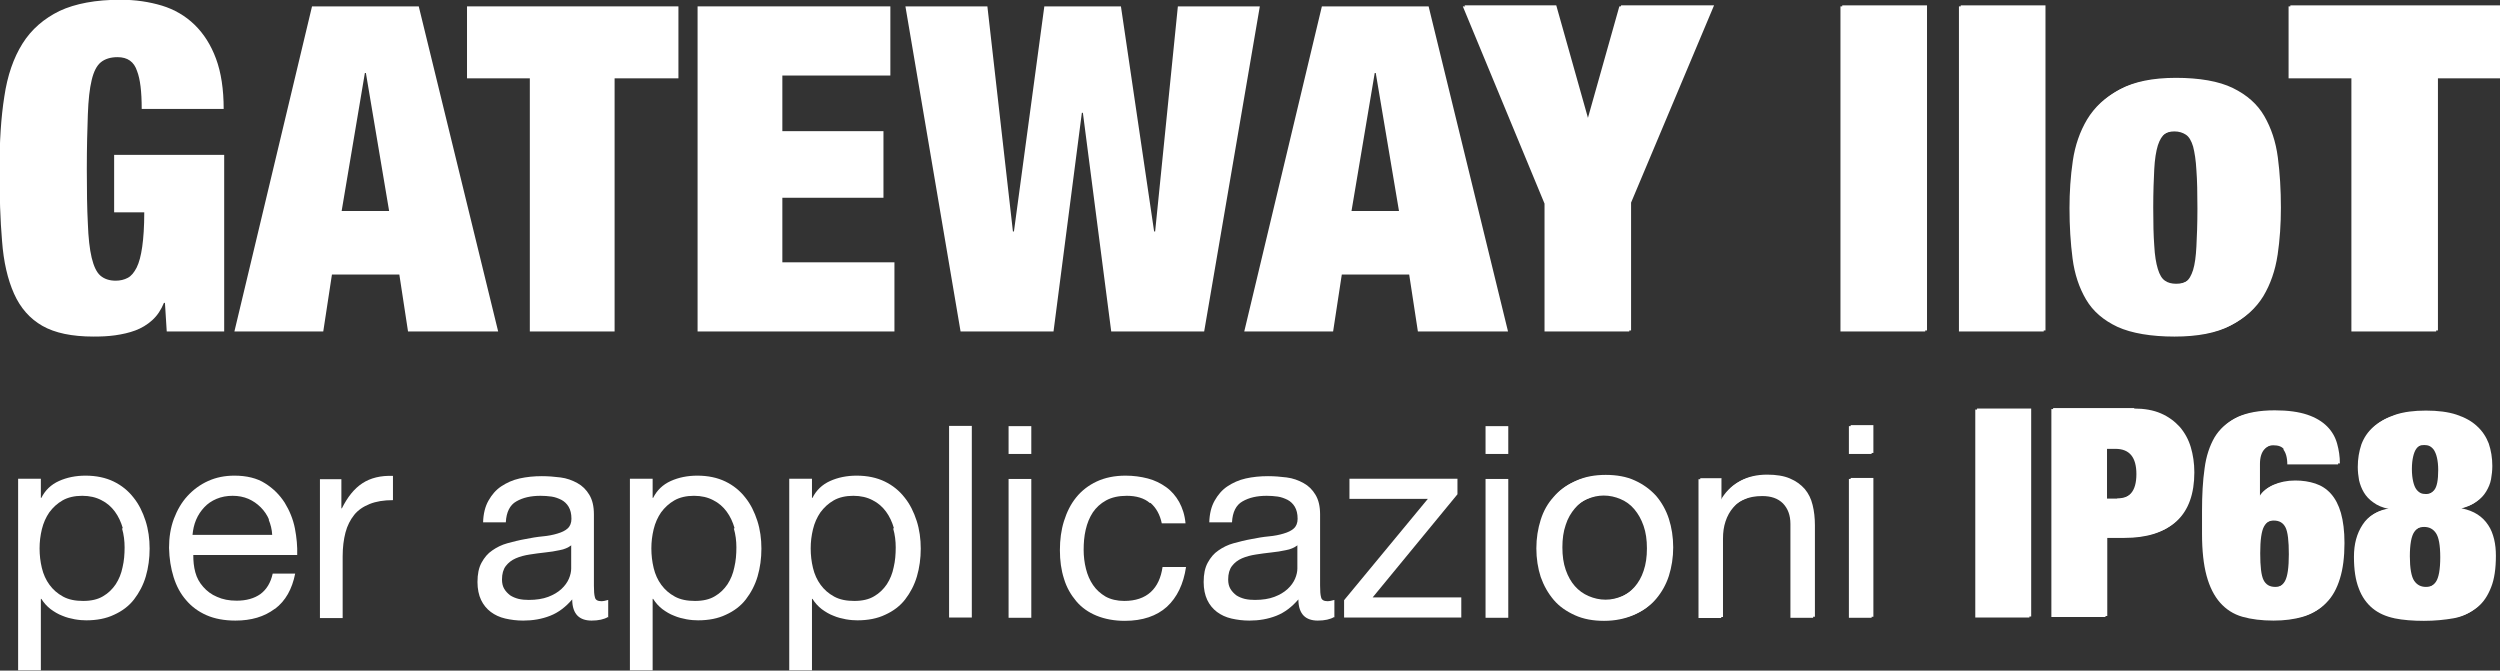
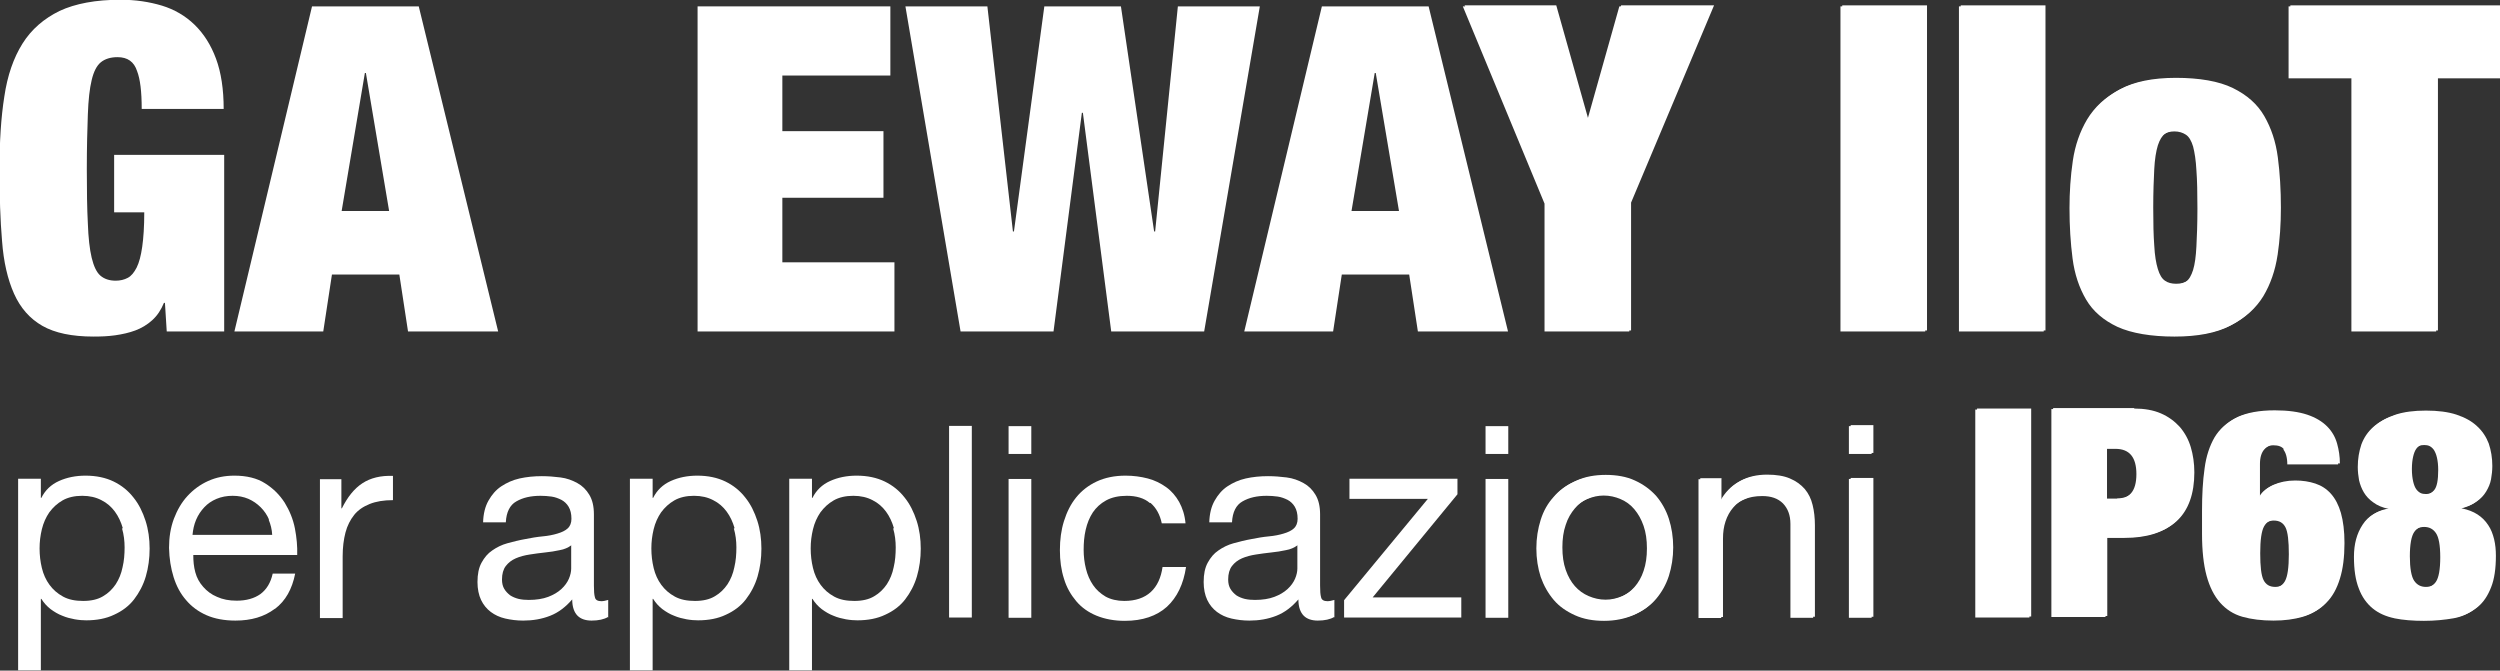
<svg xmlns="http://www.w3.org/2000/svg" width="466" height="125" viewBox="0 0 466 125" fill="none">
  <rect x="0" y="0" width="466" height="125" fill="#333333" stroke="none" />
  <g clip-path="url(#clip0_300_2289)">
    <path d="M41.788 28.872V61.786H31.079L30.746 56.459H30.556C30.032 57.743 29.318 58.837 28.366 59.693C27.415 60.55 26.367 61.168 25.225 61.596C24.083 62.024 22.798 62.309 21.465 62.5C20.133 62.69 18.8 62.737 17.42 62.737C13.422 62.737 10.233 62.072 7.901 60.74C5.569 59.408 3.808 57.41 2.618 54.747C1.428 52.083 0.666 48.801 0.381 44.901C0.048 41.001 -0.095 36.529 -0.095 31.488C-0.095 26.446 0.19 21.88 0.809 17.979C1.38 14.079 2.522 10.797 4.188 8.133C5.854 5.47 8.186 3.472 11.089 2.045C14.04 0.666 17.848 -0.048 22.465 -0.048C25.225 -0.048 27.795 0.333 30.175 1.046C32.507 1.76 34.554 2.949 36.267 4.613C37.981 6.278 39.313 8.371 40.265 10.94C41.217 13.508 41.693 16.647 41.693 20.31H26.415C26.415 17.075 26.13 14.745 25.558 13.27C24.987 11.51 23.797 10.654 21.893 10.654C20.608 10.654 19.561 10.987 18.8 11.605C18.038 12.224 17.467 13.318 17.087 14.935C16.706 16.505 16.468 18.645 16.373 21.356C16.277 24.067 16.182 27.445 16.182 31.488C16.182 35.531 16.23 38.955 16.373 41.619C16.468 44.33 16.706 46.423 17.087 48.04C17.467 49.61 17.991 50.751 18.705 51.37C19.419 51.988 20.37 52.321 21.56 52.321C22.417 52.321 23.179 52.131 23.797 51.798C24.464 51.465 24.987 50.799 25.463 49.895C25.939 48.944 26.272 47.66 26.51 45.995C26.748 44.33 26.891 42.19 26.891 39.574H21.275V28.872H41.645H41.788Z" fill="white" />
    <path d="M78.055 1.188L92.857 61.786H76.056L74.438 51.179H61.873L60.255 61.786H43.692L58.161 1.188H78.055ZM68.013 13.603L63.682 39.335H72.534L68.203 13.603H68.013Z" fill="white" />
-     <path d="M87.051 14.602V1.188H126.459V14.602H114.561V61.786H98.759V14.602H87.051Z" fill="white" />
    <path d="M165.963 1.188V14.079H145.83V24.448H164.678V36.862H145.83V48.896H166.724V61.786H130.029V1.188H165.963Z" fill="white" />
    <path d="M208.941 1.188L215.128 43.141H215.319L219.555 1.188H234.832L224.457 61.786H207.132L201.849 21.023H201.659L196.376 61.786H179.051L168.771 1.188H184.049L188.808 43.141H188.999L194.663 1.188H208.941Z" fill="white" />
    <path d="M266.293 1.188L281.095 61.786H264.294L262.675 51.179H250.11L248.492 61.786H231.929L246.398 1.188H266.293ZM256.25 13.603L251.919 39.335H260.772L256.44 13.603H256.25Z" fill="white" />
    <path d="M272.67 1.188H289.757L295.706 22.307H295.896L301.846 1.188H319.17L303.702 37.956V61.786H287.9V37.956L272.67 1.188Z" fill="white" />
    <path d="M273 1H290.087L296.036 22.119H296.226L302.176 1H319.5L304.032 37.767V61.597H288.23V37.767L273 1Z" fill="white" />
    <path d="M358.864 1.188V61.786H343.063V1.188H358.864Z" fill="white" />
    <path d="M359.194 1V61.597H343.393V1H359.194Z" fill="white" />
    <path d="M380.948 1.188V61.786H365.147V1.188H380.948Z" fill="white" />
    <path d="M381.278 1V61.597H365.477V1H381.278Z" fill="white" />
    <path d="M424.212 47.707C423.784 50.609 422.879 53.177 421.547 55.413C420.166 57.648 418.215 59.408 415.645 60.74C413.075 62.072 409.648 62.738 405.317 62.738C400.986 62.738 397.321 62.119 394.703 60.93C392.085 59.694 390.134 58.029 388.849 55.841C387.564 53.653 386.707 51.132 386.326 48.183C385.946 45.281 385.755 42.142 385.755 38.813C385.755 35.816 385.946 32.867 386.374 29.965C386.802 27.064 387.707 24.496 389.039 22.26C390.42 19.977 392.371 18.169 394.941 16.79C397.511 15.411 400.938 14.697 405.269 14.697C409.6 14.697 413.265 15.316 415.883 16.6C418.501 17.884 420.452 19.596 421.737 21.832C423.022 24.067 423.879 26.588 424.259 29.537C424.64 32.439 424.831 35.578 424.831 38.908C424.831 41.904 424.64 44.853 424.212 47.755V47.707ZM401.224 45.947C401.319 47.802 401.557 49.229 401.89 50.323C402.223 51.417 402.651 52.131 403.223 52.511C403.746 52.892 404.46 53.082 405.317 53.082C406.174 53.082 406.887 52.892 407.459 52.511C408.03 52.131 408.458 51.37 408.791 50.323C409.124 49.229 409.315 47.802 409.41 45.947C409.505 44.092 409.6 41.762 409.6 38.86C409.6 35.959 409.553 33.58 409.41 31.725C409.315 29.87 409.077 28.396 408.791 27.302C408.458 26.208 408.03 25.494 407.459 25.114C406.887 24.733 406.174 24.496 405.317 24.496C404.46 24.496 403.794 24.686 403.223 25.114C402.699 25.494 402.223 26.256 401.89 27.302C401.557 28.396 401.319 29.87 401.224 31.725C401.128 33.58 401.033 35.959 401.033 38.86C401.033 41.762 401.081 44.092 401.224 45.947Z" fill="white" />
    <path d="M424.541 47.519C424.113 50.42 423.209 52.989 421.876 55.224C420.496 57.46 418.545 59.22 415.974 60.551C413.404 61.883 409.978 62.549 405.646 62.549C401.315 62.549 397.65 61.931 395.033 60.742C392.415 59.505 390.464 57.84 389.179 55.652C387.894 53.464 387.037 50.943 386.656 47.994C386.275 45.093 386.085 41.954 386.085 38.624C386.085 35.627 386.275 32.678 386.704 29.777C387.132 26.876 388.036 24.307 389.369 22.072C390.749 19.788 392.701 17.981 395.271 16.602C397.841 15.222 401.268 14.509 405.599 14.509C409.93 14.509 413.595 15.127 416.212 16.411C418.83 17.696 420.782 19.408 422.067 21.643C423.352 23.879 424.208 26.4 424.589 29.349C424.97 32.25 425.16 35.39 425.16 38.719C425.16 41.716 424.97 44.665 424.541 47.566V47.519ZM401.553 45.759C401.648 47.614 401.886 49.041 402.22 50.135C402.553 51.229 402.981 51.942 403.552 52.323C404.076 52.703 404.79 52.894 405.646 52.894C406.503 52.894 407.217 52.703 407.788 52.323C408.359 51.942 408.788 51.181 409.121 50.135C409.454 49.041 409.644 47.614 409.74 45.759C409.835 43.904 409.93 41.573 409.93 38.672C409.93 35.77 409.882 33.392 409.74 31.537C409.644 29.682 409.406 28.207 409.121 27.113C408.788 26.019 408.359 25.306 407.788 24.925C407.217 24.545 406.503 24.307 405.646 24.307C404.79 24.307 404.123 24.497 403.552 24.925C403.029 25.306 402.553 26.067 402.22 27.113C401.886 28.207 401.648 29.682 401.553 31.537C401.458 33.392 401.363 35.77 401.363 38.672C401.363 41.573 401.41 43.904 401.553 45.759Z" fill="white" />
    <path d="M426.592 14.602V1.188H466V14.602H454.101V61.786H438.3V14.602H426.592Z" fill="white" />
    <path d="M426.921 14.413V1H466.33V14.413H454.431V61.597H438.63V14.413H426.921Z" fill="white" />
    <path d="M7.615 89.278V92.798H7.71C8.424 91.371 9.519 90.325 10.994 89.659C12.47 88.993 14.136 88.66 15.944 88.66C17.943 88.66 19.704 89.041 21.18 89.754C22.655 90.468 23.892 91.466 24.892 92.751C25.892 93.987 26.605 95.462 27.129 97.079C27.652 98.696 27.89 100.456 27.89 102.264C27.89 104.071 27.652 105.831 27.177 107.448C26.701 109.065 25.939 110.492 24.987 111.729C24.035 112.966 22.75 113.917 21.275 114.583C19.799 115.296 18.038 115.629 16.087 115.629C15.468 115.629 14.754 115.582 13.945 115.439C13.184 115.296 12.375 115.106 11.613 114.773C10.851 114.488 10.138 114.06 9.424 113.536C8.757 113.013 8.186 112.395 7.71 111.634H7.615V124.952H3.379V89.231H7.615V89.278ZM22.893 98.459C22.56 97.317 22.084 96.27 21.418 95.367C20.751 94.463 19.942 93.75 18.895 93.226C17.895 92.703 16.706 92.418 15.325 92.418C13.898 92.418 12.66 92.703 11.661 93.274C10.661 93.845 9.852 94.606 9.186 95.51C8.567 96.413 8.091 97.46 7.805 98.649C7.52 99.838 7.377 100.979 7.377 102.216C7.377 103.5 7.52 104.689 7.805 105.879C8.091 107.068 8.567 108.114 9.233 109.018C9.9 109.922 10.709 110.635 11.756 111.206C12.803 111.777 14.04 112.014 15.516 112.014C16.991 112.014 18.229 111.729 19.181 111.158C20.18 110.587 20.942 109.826 21.56 108.923C22.179 107.971 22.607 106.925 22.845 105.736C23.131 104.547 23.226 103.31 23.226 102.026C23.226 100.837 23.083 99.648 22.75 98.506L22.893 98.459Z" fill="white" />
    <path d="M51.212 113.489C49.26 114.963 46.833 115.677 43.882 115.677C41.836 115.677 40.027 115.344 38.504 114.678C36.981 114.012 35.696 113.061 34.696 111.872C33.649 110.683 32.888 109.256 32.364 107.591C31.841 105.926 31.555 104.119 31.508 102.121C31.508 100.171 31.793 98.363 32.412 96.699C33.031 95.081 33.84 93.654 34.934 92.465C36.029 91.276 37.314 90.325 38.79 89.659C40.265 88.993 41.883 88.66 43.692 88.66C45.976 88.66 47.928 89.136 49.403 90.087C50.926 91.038 52.116 92.228 53.068 93.702C53.972 95.177 54.639 96.794 54.972 98.506C55.305 100.218 55.448 101.883 55.4 103.453H36.029C36.029 104.594 36.124 105.641 36.41 106.687C36.695 107.734 37.171 108.59 37.885 109.398C38.552 110.159 39.408 110.825 40.455 111.253C41.502 111.729 42.692 111.967 44.12 111.967C45.929 111.967 47.404 111.539 48.547 110.73C49.689 109.874 50.45 108.637 50.831 106.925H55.019C54.448 109.826 53.211 112.014 51.259 113.489H51.212ZM50.165 96.889C49.784 95.985 49.26 95.224 48.594 94.558C47.928 93.892 47.166 93.369 46.309 92.989C45.405 92.608 44.453 92.418 43.359 92.418C42.264 92.418 41.264 92.608 40.36 92.989C39.456 93.369 38.694 93.892 38.076 94.558C37.457 95.224 36.933 95.985 36.553 96.889C36.172 97.793 35.981 98.696 35.886 99.695H50.736C50.688 98.696 50.45 97.745 50.069 96.841L50.165 96.889Z" fill="white" />
    <path d="M63.634 89.279V94.749H63.729C64.776 92.656 66.014 91.086 67.537 90.088C69.06 89.089 70.964 88.613 73.248 88.708V93.227C71.535 93.227 70.107 93.465 68.917 93.94C67.727 94.416 66.728 95.082 66.014 95.986C65.3 96.889 64.729 97.983 64.396 99.268C64.062 100.552 63.872 102.026 63.872 103.691V115.202H59.636V89.327H63.634V89.279Z" fill="white" />
    <path d="M113.323 115.012C112.609 115.44 111.562 115.677 110.277 115.677C109.182 115.677 108.278 115.392 107.659 114.774C107.04 114.155 106.66 113.157 106.66 111.73C105.47 113.109 104.137 114.155 102.566 114.774C100.996 115.392 99.33 115.677 97.521 115.677C96.332 115.677 95.237 115.535 94.19 115.297C93.143 115.059 92.238 114.631 91.477 114.06C90.715 113.489 90.097 112.728 89.668 111.825C89.24 110.921 89.002 109.779 89.002 108.495C89.002 107.021 89.24 105.832 89.763 104.88C90.287 103.929 90.906 103.168 91.762 102.597C92.572 102.026 93.523 101.551 94.57 101.265C95.618 100.98 96.712 100.695 97.807 100.504C98.997 100.267 100.092 100.076 101.139 99.981C102.186 99.886 103.138 99.696 103.899 99.458C104.708 99.22 105.327 98.935 105.803 98.507C106.279 98.079 106.517 97.46 106.517 96.699C106.517 95.748 106.326 95.034 105.993 94.464C105.66 93.893 105.184 93.465 104.661 93.179C104.089 92.894 103.471 92.656 102.804 92.561C102.138 92.466 101.424 92.418 100.758 92.418C98.949 92.418 97.474 92.751 96.236 93.465C95.046 94.131 94.38 95.463 94.285 97.365H90.049C90.097 95.748 90.43 94.416 91.049 93.322C91.667 92.228 92.429 91.324 93.428 90.658C94.428 89.993 95.57 89.469 96.855 89.184C98.14 88.899 99.52 88.756 100.996 88.756C102.186 88.756 103.328 88.851 104.47 88.994C105.613 89.136 106.66 89.517 107.611 90.04C108.563 90.563 109.277 91.277 109.848 92.228C110.42 93.179 110.705 94.368 110.705 95.891V109.161C110.705 110.16 110.753 110.873 110.896 111.349C110.991 111.825 111.419 112.063 112.085 112.063C112.466 112.063 112.894 111.967 113.37 111.825V115.154L113.323 115.012ZM106.422 101.693C105.898 102.074 105.184 102.407 104.327 102.55C103.471 102.74 102.566 102.883 101.615 102.978C100.663 103.073 99.711 103.216 98.759 103.358C97.807 103.501 96.903 103.739 96.141 104.072C95.38 104.405 94.761 104.88 94.285 105.499C93.809 106.117 93.571 106.973 93.571 108.02C93.571 108.733 93.714 109.304 93.999 109.779C94.285 110.255 94.666 110.636 95.094 110.969C95.522 111.254 96.094 111.492 96.665 111.634C97.283 111.777 97.902 111.825 98.569 111.825C99.949 111.825 101.186 111.634 102.186 111.254C103.185 110.873 103.994 110.398 104.661 109.779C105.279 109.209 105.755 108.543 106.041 107.877C106.326 107.211 106.469 106.545 106.469 105.974V101.598L106.422 101.693Z" fill="white" />
    <path d="M121.652 89.278V92.798H121.747C122.461 91.371 123.556 90.325 125.031 89.659C126.507 88.993 128.172 88.66 129.981 88.66C131.98 88.66 133.741 89.041 135.216 89.754C136.692 90.468 137.929 91.466 138.929 92.751C139.928 93.987 140.642 95.462 141.166 97.079C141.689 98.696 141.927 100.456 141.927 102.264C141.927 104.071 141.689 105.831 141.213 107.448C140.737 109.065 139.976 110.492 139.024 111.729C138.072 112.966 136.787 113.917 135.312 114.583C133.836 115.296 132.075 115.629 130.124 115.629C129.505 115.629 128.791 115.582 127.982 115.439C127.221 115.296 126.411 115.106 125.65 114.773C124.888 114.488 124.174 114.06 123.461 113.536C122.794 113.013 122.223 112.395 121.747 111.634H121.652V124.952H117.416V89.231H121.652V89.278ZM136.93 98.459C136.597 97.317 136.121 96.27 135.454 95.367C134.788 94.463 133.979 93.75 132.932 93.226C131.932 92.703 130.743 92.418 129.362 92.418C127.934 92.418 126.697 92.703 125.697 93.274C124.698 93.845 123.889 94.606 123.223 95.51C122.604 96.413 122.128 97.46 121.842 98.649C121.557 99.838 121.414 100.979 121.414 102.216C121.414 103.5 121.557 104.689 121.842 105.879C122.128 107.068 122.604 108.114 123.27 109.018C123.936 109.922 124.746 110.635 125.793 111.206C126.84 111.777 128.077 112.014 129.553 112.014C131.028 112.014 132.266 111.729 133.217 111.158C134.217 110.587 134.978 109.826 135.597 108.923C136.216 107.971 136.644 106.925 136.882 105.736C137.168 104.547 137.263 103.31 137.263 102.026C137.263 100.837 137.12 99.648 136.787 98.506L136.93 98.459Z" fill="white" />
    <path d="M151.351 89.278V92.798H151.446C152.16 91.371 153.255 90.325 154.73 89.659C156.206 88.993 157.872 88.66 159.68 88.66C161.679 88.66 163.44 89.041 164.916 89.754C166.391 90.468 167.629 91.466 168.628 92.751C169.628 93.987 170.341 95.462 170.865 97.079C171.389 98.696 171.627 100.456 171.627 102.264C171.627 104.071 171.389 105.831 170.913 107.448C170.437 109.065 169.675 110.492 168.723 111.729C167.771 112.966 166.486 113.917 165.011 114.583C163.535 115.296 161.774 115.629 159.823 115.629C159.204 115.629 158.49 115.582 157.681 115.439C156.92 115.296 156.111 115.106 155.349 114.773C154.588 114.488 153.874 114.06 153.16 113.536C152.493 113.013 151.922 112.395 151.446 111.634H151.351V124.952H147.115V89.231H151.351V89.278ZM166.629 98.459C166.296 97.317 165.82 96.27 165.154 95.367C164.487 94.463 163.678 93.75 162.631 93.226C161.632 92.703 160.442 92.418 159.062 92.418C157.634 92.418 156.396 92.703 155.397 93.274C154.397 93.845 153.588 94.606 152.922 95.51C152.303 96.413 151.827 97.46 151.542 98.649C151.256 99.838 151.113 100.979 151.113 102.216C151.113 103.5 151.256 104.689 151.542 105.879C151.827 107.068 152.303 108.114 152.969 109.018C153.636 109.922 154.445 110.635 155.492 111.206C156.539 111.777 157.776 112.014 159.252 112.014C160.727 112.014 161.965 111.729 162.917 111.158C163.916 110.587 164.678 109.826 165.296 108.923C165.915 107.971 166.344 106.925 166.581 105.736C166.867 104.547 166.962 103.31 166.962 102.026C166.962 100.837 166.819 99.648 166.486 98.506L166.629 98.459Z" fill="white" />
    <path d="M181.145 79.386V115.107H176.909V79.386H181.145Z" fill="white" />
    <path d="M187.999 84.617V79.433H192.235V84.617H187.999ZM192.235 89.278V115.154H187.999V89.278H192.235Z" fill="white" />
    <path d="M214.319 93.75C213.272 92.846 211.797 92.418 210.036 92.418C208.512 92.418 207.227 92.703 206.18 93.274C205.133 93.845 204.324 94.606 203.705 95.51C203.087 96.461 202.658 97.507 202.373 98.744C202.087 99.981 201.992 101.217 201.992 102.501C201.992 103.691 202.135 104.88 202.42 106.021C202.706 107.163 203.134 108.162 203.753 109.065C204.372 109.969 205.133 110.635 206.085 111.206C207.037 111.729 208.227 112.014 209.56 112.014C211.654 112.014 213.32 111.444 214.509 110.35C215.699 109.256 216.413 107.686 216.699 105.688H221.077C220.602 108.875 219.412 111.349 217.508 113.108C215.604 114.821 212.986 115.724 209.655 115.724C207.703 115.724 205.942 115.392 204.419 114.773C202.896 114.155 201.611 113.251 200.612 112.062C199.612 110.873 198.803 109.493 198.327 107.876C197.804 106.259 197.566 104.499 197.566 102.549C197.566 100.599 197.804 98.791 198.327 97.127C198.851 95.462 199.565 93.987 200.612 92.703C201.611 91.466 202.896 90.468 204.419 89.754C205.942 89.041 207.751 88.66 209.798 88.66C211.273 88.66 212.653 88.85 213.938 89.183C215.223 89.516 216.366 90.087 217.365 90.801C218.365 91.514 219.174 92.465 219.792 93.559C220.411 94.701 220.84 95.985 220.982 97.555H216.556C216.223 95.938 215.509 94.653 214.462 93.75H214.319Z" fill="white" />
    <path d="M248.682 115.012C247.969 115.44 246.921 115.677 245.636 115.677C244.542 115.677 243.637 115.392 243.019 114.774C242.4 114.155 242.019 113.157 242.019 111.73C240.829 113.109 239.497 114.155 237.926 114.774C236.355 115.392 234.69 115.677 232.881 115.677C231.691 115.677 230.596 115.535 229.549 115.297C228.502 115.059 227.598 114.631 226.837 114.06C226.075 113.489 225.456 112.728 225.028 111.825C224.6 110.921 224.362 109.779 224.362 108.495C224.362 107.021 224.6 105.832 225.123 104.88C225.647 103.929 226.265 103.168 227.122 102.597C227.931 102.026 228.883 101.551 229.93 101.265C230.977 100.98 232.072 100.695 233.167 100.504C234.356 100.267 235.451 100.076 236.498 99.981C237.545 99.886 238.497 99.696 239.259 99.458C240.068 99.22 240.687 98.935 241.163 98.507C241.638 98.079 241.876 97.46 241.876 96.699C241.876 95.748 241.686 95.034 241.353 94.464C241.02 93.893 240.544 93.465 240.02 93.179C239.449 92.894 238.83 92.656 238.164 92.561C237.498 92.466 236.784 92.418 236.117 92.418C234.309 92.418 232.833 92.751 231.596 93.465C230.406 94.131 229.74 95.463 229.645 97.365H225.409C225.456 95.748 225.789 94.416 226.408 93.322C227.027 92.228 227.788 91.324 228.788 90.658C229.787 89.993 230.93 89.469 232.215 89.184C233.5 88.899 234.88 88.756 236.355 88.756C237.545 88.756 238.688 88.851 239.83 88.994C240.972 89.136 242.019 89.517 242.971 90.04C243.923 90.563 244.637 91.277 245.208 92.228C245.779 93.179 246.065 94.368 246.065 95.891V109.161C246.065 110.16 246.112 110.873 246.255 111.349C246.35 111.825 246.779 112.063 247.445 112.063C247.826 112.063 248.254 111.967 248.73 111.825V115.154L248.682 115.012ZM241.781 101.693C241.258 102.074 240.544 102.407 239.687 102.55C238.83 102.74 237.926 102.883 236.974 102.978C236.022 103.073 235.07 103.216 234.118 103.358C233.167 103.501 232.262 103.739 231.501 104.072C230.739 104.405 230.121 104.88 229.645 105.499C229.169 106.117 228.931 106.973 228.931 108.02C228.931 108.733 229.073 109.304 229.359 109.779C229.645 110.255 230.025 110.636 230.454 110.969C230.882 111.254 231.453 111.492 232.024 111.634C232.643 111.777 233.262 111.825 233.928 111.825C235.308 111.825 236.546 111.634 237.545 111.254C238.545 110.873 239.354 110.398 240.02 109.779C240.639 109.209 241.115 108.543 241.4 107.877C241.686 107.211 241.829 106.545 241.829 105.974V101.598L241.781 101.693Z" fill="white" />
    <path d="M266.15 92.989H251.538V89.231H271.671V92.133L255.869 111.349H272.385V115.107H250.539V111.872L266.15 92.989Z" fill="white" />
    <path d="M276.906 84.617V79.433H281.142V84.617H276.906ZM281.142 89.278V115.154H276.906V89.278H281.142Z" fill="white" />
    <path d="M287.187 96.889C287.71 95.224 288.519 93.797 289.614 92.608C290.661 91.372 291.994 90.42 293.564 89.754C295.135 89.041 296.943 88.708 298.99 88.708C301.037 88.708 302.893 89.041 304.416 89.754C305.986 90.468 307.272 91.419 308.366 92.608C309.413 93.845 310.222 95.272 310.746 96.889C311.269 98.506 311.555 100.314 311.555 102.216C311.555 104.119 311.269 105.879 310.746 107.544C310.222 109.161 309.413 110.588 308.366 111.824C307.319 113.061 305.986 114.012 304.416 114.678C302.845 115.344 301.037 115.725 298.99 115.725C296.943 115.725 295.135 115.392 293.564 114.678C291.994 113.965 290.661 113.061 289.614 111.824C288.567 110.588 287.758 109.161 287.187 107.544C286.663 105.926 286.377 104.119 286.377 102.216C286.377 100.314 286.663 98.554 287.187 96.889ZM291.518 106.402C291.946 107.639 292.517 108.638 293.231 109.446C293.945 110.255 294.802 110.873 295.801 111.301C296.801 111.729 297.848 111.967 298.942 111.967C300.037 111.967 301.084 111.729 302.084 111.301C303.083 110.873 303.94 110.255 304.654 109.446C305.368 108.638 305.986 107.591 306.367 106.402C306.796 105.165 306.986 103.786 306.986 102.216C306.986 100.647 306.796 99.267 306.367 98.031C305.939 96.794 305.368 95.795 304.654 94.939C303.94 94.083 303.083 93.465 302.084 93.036C301.084 92.608 300.037 92.371 298.942 92.371C297.848 92.371 296.801 92.608 295.801 93.036C294.802 93.465 293.945 94.083 293.231 94.939C292.517 95.795 291.898 96.794 291.518 98.031C291.089 99.267 290.899 100.647 290.899 102.216C290.899 103.786 291.089 105.165 291.518 106.402Z" fill="white" />
    <path d="M287.516 96.701C288.04 95.036 288.849 93.609 289.944 92.42C290.991 91.183 292.323 90.232 293.894 89.566C295.465 88.853 297.273 88.519 299.32 88.519C301.366 88.519 303.223 88.853 304.746 89.566C306.316 90.279 307.601 91.231 308.696 92.42C309.743 93.656 310.552 95.084 311.076 96.701C311.599 98.318 311.885 100.125 311.885 102.028C311.885 103.93 311.599 105.69 311.076 107.355C310.552 108.972 309.743 110.399 308.696 111.636C307.649 112.873 306.316 113.824 304.746 114.49C303.175 115.156 301.366 115.536 299.32 115.536C297.273 115.536 295.465 115.203 293.894 114.49C292.323 113.776 290.991 112.873 289.944 111.636C288.897 110.399 288.088 108.972 287.516 107.355C286.993 105.738 286.707 103.93 286.707 102.028C286.707 100.125 286.993 98.365 287.516 96.701ZM291.848 106.214C292.276 107.45 292.847 108.449 293.561 109.258C294.275 110.066 295.132 110.685 296.131 111.113C297.131 111.541 298.178 111.779 299.272 111.779C300.367 111.779 301.414 111.541 302.414 111.113C303.413 110.685 304.27 110.066 304.984 109.258C305.698 108.449 306.316 107.403 306.697 106.214C307.125 104.977 307.316 103.598 307.316 102.028C307.316 100.458 307.125 99.079 306.697 97.842C306.269 96.606 305.698 95.607 304.984 94.751C304.27 93.894 303.413 93.276 302.414 92.848C301.414 92.42 300.367 92.182 299.272 92.182C298.178 92.182 297.131 92.42 296.131 92.848C295.132 93.276 294.275 93.894 293.561 94.751C292.847 95.607 292.228 96.606 291.848 97.842C291.419 99.079 291.229 100.458 291.229 102.028C291.229 103.598 291.419 104.977 291.848 106.214Z" fill="white" />
    <path d="M320.55 89.278V93.369H320.646C322.407 90.23 325.215 88.66 329.07 88.66C330.783 88.66 332.211 88.898 333.306 89.374C334.448 89.849 335.352 90.515 336.066 91.324C336.78 92.18 337.256 93.131 337.542 94.32C337.827 95.462 337.97 96.746 337.97 98.126V115.154H333.734V97.65C333.734 96.033 333.258 94.796 332.354 93.845C331.402 92.893 330.117 92.465 328.499 92.465C327.214 92.465 326.071 92.656 325.12 93.084C324.168 93.464 323.359 94.035 322.74 94.796C322.121 95.51 321.645 96.366 321.312 97.365C320.979 98.363 320.836 99.41 320.836 100.599V115.201H316.6V89.326H320.598L320.55 89.278Z" fill="white" />
    <path d="M320.88 89.09V93.181H320.976C322.737 90.041 325.545 88.472 329.4 88.472C331.113 88.472 332.541 88.71 333.636 89.185C334.778 89.661 335.682 90.327 336.396 91.135C337.11 91.992 337.586 92.943 337.872 94.132C338.157 95.273 338.3 96.558 338.3 97.937V114.965H334.064V97.461C334.064 95.844 333.588 94.608 332.684 93.656C331.732 92.705 330.447 92.277 328.829 92.277C327.544 92.277 326.401 92.467 325.449 92.895C324.497 93.276 323.688 93.847 323.07 94.608C322.451 95.321 321.975 96.177 321.642 97.176C321.309 98.175 321.166 99.221 321.166 100.41V115.013H316.93V89.138H320.928L320.88 89.09Z" fill="white" />
    <path d="M344.633 84.617V79.433H348.869V84.617H344.633ZM348.869 89.278V115.154H344.633V89.278H348.869Z" fill="white" />
    <path d="M344.963 84.429V79.244H349.199V84.429H344.963ZM349.199 89.09V114.965H344.963V89.09H349.199Z" fill="white" />
    <path d="M378.283 76.341V115.106H368.193V76.341H378.283Z" fill="white" />
    <path d="M378.613 76.152V114.918H368.522V76.152H378.613Z" fill="white" />
    <path d="M397.464 76.341C399.367 76.341 401.033 76.627 402.461 77.245C403.889 77.863 405.031 78.719 405.983 79.766C406.887 80.812 407.601 82.097 408.03 83.523C408.458 84.95 408.696 86.568 408.696 88.232C408.696 92.228 407.601 95.272 405.459 97.27C403.318 99.267 400.129 100.266 395.988 100.266H392.466V115.011H382.376V76.246H397.511L397.464 76.341ZM394.322 93.084C395.607 93.084 396.559 92.704 397.226 91.942C397.892 91.181 398.225 89.992 398.225 88.375C398.225 85.236 396.94 83.666 394.322 83.666H392.418V93.132H394.322V93.084Z" fill="white" />
    <path d="M397.793 76.153C399.697 76.153 401.363 76.438 402.791 77.056C404.219 77.675 405.361 78.531 406.313 79.577C407.217 80.624 407.931 81.908 408.359 83.335C408.788 84.762 409.026 86.379 409.026 88.044C409.026 92.039 407.931 95.084 405.789 97.081C403.648 99.079 400.459 100.078 396.318 100.078H392.796V114.823H382.706V76.058H397.841L397.793 76.153ZM394.652 92.895C395.937 92.895 396.889 92.515 397.555 91.754C398.222 90.993 398.555 89.804 398.555 88.187C398.555 85.047 397.27 83.478 394.652 83.478H392.748V92.943H394.652V92.895Z" fill="white" />
    <path d="M425.735 83.761C425.354 83.238 424.688 83 423.736 83C423.022 83 422.356 83.285 421.785 83.904C421.213 84.522 420.928 85.426 420.928 86.662V92.798H421.023C421.451 91.847 422.261 91.133 423.45 90.563C424.64 90.04 425.973 89.754 427.496 89.754C428.876 89.754 430.114 89.944 431.256 90.325C432.398 90.705 433.35 91.324 434.159 92.228C434.968 93.131 435.587 94.32 436.015 95.795C436.444 97.317 436.682 99.172 436.682 101.407C436.682 104.024 436.396 106.259 435.825 108.067C435.254 109.922 434.445 111.396 433.303 112.538C432.208 113.679 430.828 114.488 429.257 114.963C427.639 115.439 425.83 115.677 423.784 115.677C421.594 115.677 419.643 115.439 417.977 114.963C416.311 114.488 414.931 113.584 413.836 112.347C412.742 111.111 411.885 109.446 411.314 107.353C410.743 105.26 410.457 102.644 410.457 99.505V95.224C410.457 92.275 410.6 89.611 410.933 87.328C411.219 85.045 411.885 83.095 412.789 81.525C413.741 79.956 415.074 78.767 416.787 77.91C418.548 77.102 420.833 76.674 423.688 76.674C426.163 76.674 428.162 76.959 429.733 77.482C431.304 78.006 432.541 78.767 433.445 79.67C434.35 80.574 434.968 81.668 435.301 82.857C435.635 84.046 435.825 85.283 435.825 86.567H426.354C426.354 85.283 426.068 84.332 425.592 83.761H425.735ZM421.594 108.304C422.023 109.161 422.736 109.589 423.784 109.589C424.735 109.589 425.449 109.161 425.925 108.304C426.401 107.448 426.639 105.783 426.639 103.31C426.639 100.837 426.449 99.172 426.021 98.316C425.592 97.46 424.878 97.031 423.831 97.031C422.879 97.031 422.165 97.46 421.689 98.316C421.213 99.172 420.975 100.837 420.975 103.31C420.975 105.783 421.166 107.448 421.594 108.304Z" fill="white" />
    <path d="M426.065 83.573C425.684 83.049 425.017 82.811 424.066 82.811C423.352 82.811 422.685 83.097 422.114 83.715C421.543 84.334 421.257 85.237 421.257 86.474V92.61H421.353C421.781 91.659 422.59 90.945 423.78 90.374C424.97 89.851 426.303 89.566 427.826 89.566C429.206 89.566 430.443 89.756 431.586 90.136C432.728 90.517 433.68 91.135 434.489 92.039C435.298 92.943 435.917 94.132 436.345 95.606C436.773 97.128 437.011 98.983 437.011 101.219C437.011 103.835 436.726 106.071 436.155 107.878C435.583 109.733 434.774 111.208 433.632 112.349C432.537 113.491 431.157 114.299 429.587 114.775C427.968 115.251 426.16 115.488 424.113 115.488C421.924 115.488 419.972 115.251 418.307 114.775C416.641 114.299 415.261 113.396 414.166 112.159C413.071 110.922 412.214 109.257 411.643 107.165C411.072 105.072 410.787 102.456 410.787 99.316V95.036C410.787 92.087 410.929 89.423 411.263 87.14C411.548 84.857 412.214 82.907 413.119 81.337C414.071 79.767 415.403 78.578 417.117 77.722C418.878 76.913 421.162 76.485 424.018 76.485C426.493 76.485 428.492 76.771 430.062 77.294C431.633 77.817 432.871 78.578 433.775 79.482C434.679 80.386 435.298 81.48 435.631 82.669C435.964 83.858 436.155 85.095 436.155 86.379H426.683C426.683 85.095 426.398 84.143 425.922 83.573H426.065ZM421.924 108.116C422.352 108.972 423.066 109.4 424.113 109.4C425.065 109.4 425.779 108.972 426.255 108.116C426.731 107.26 426.969 105.595 426.969 103.122C426.969 100.648 426.778 98.983 426.35 98.127C425.922 97.271 425.208 96.843 424.161 96.843C423.209 96.843 422.495 97.271 422.019 98.127C421.543 98.983 421.305 100.648 421.305 103.122C421.305 105.595 421.495 107.26 421.924 108.116Z" fill="white" />
-     <path d="M446.343 115.249C444.725 114.916 443.345 114.298 442.25 113.394C441.156 112.49 440.251 111.254 439.68 109.684C439.061 108.114 438.776 106.164 438.776 103.786C438.776 101.408 439.299 99.458 440.394 97.793C441.441 96.176 443.059 95.224 445.201 94.939V94.844C444.059 94.606 443.155 94.225 442.393 93.655C441.632 93.132 441.06 92.513 440.632 91.8C440.204 91.086 439.918 90.325 439.728 89.517C439.585 88.708 439.49 87.899 439.49 87.043C439.49 85.521 439.728 84.142 440.156 82.858C440.632 81.573 441.346 80.527 442.345 79.623C443.345 78.719 444.63 78.006 446.201 77.483C447.771 76.96 449.675 76.722 451.864 76.722C454.054 76.722 456.005 76.96 457.576 77.483C459.146 78.006 460.431 78.719 461.383 79.623C462.383 80.527 463.097 81.621 463.573 82.858C464.001 84.142 464.239 85.521 464.239 87.043C464.239 87.899 464.144 88.708 464.001 89.517C463.858 90.325 463.525 91.086 463.097 91.8C462.668 92.513 462.097 93.132 461.336 93.655C460.622 94.178 459.67 94.558 458.528 94.844V94.939C459.67 95.177 460.669 95.557 461.479 96.081C462.288 96.604 462.954 97.27 463.478 98.078C464.001 98.839 464.334 99.743 464.572 100.694C464.81 101.693 464.905 102.692 464.905 103.786C464.905 106.164 464.62 108.162 464.001 109.684C463.382 111.254 462.573 112.49 461.431 113.394C460.289 114.298 458.956 114.964 457.338 115.249C455.72 115.534 453.863 115.725 451.817 115.725C449.77 115.725 447.914 115.582 446.296 115.249H446.343ZM449.675 108.447C450.199 109.208 450.913 109.589 451.864 109.589C452.816 109.589 453.53 109.208 454.054 108.447C454.577 107.686 454.863 106.164 454.863 103.881C454.863 101.598 454.577 100.124 454.054 99.362C453.53 98.601 452.816 98.221 451.864 98.221C450.913 98.221 450.199 98.601 449.675 99.362C449.152 100.124 448.866 101.646 448.866 103.881C448.866 106.117 449.152 107.686 449.675 108.447ZM449.485 89.945C449.627 90.563 449.818 91.039 450.056 91.372C450.294 91.705 450.579 91.942 450.865 92.085C451.151 92.228 451.484 92.275 451.864 92.275C452.578 92.275 453.197 91.99 453.721 91.372C454.244 90.753 454.482 89.517 454.482 87.614C454.482 86.663 454.387 85.902 454.244 85.283C454.101 84.665 453.911 84.237 453.673 83.856C453.435 83.523 453.149 83.286 452.864 83.143C452.578 83 452.198 82.953 451.864 82.953C451.531 82.953 451.151 83 450.865 83.143C450.579 83.286 450.294 83.523 450.056 83.856C449.818 84.189 449.627 84.665 449.485 85.283C449.342 85.902 449.247 86.663 449.247 87.614C449.247 88.565 449.342 89.326 449.485 89.945Z" fill="white" />
+     <path d="M446.343 115.249C444.725 114.916 443.345 114.298 442.25 113.394C441.156 112.49 440.251 111.254 439.68 109.684C439.061 108.114 438.776 106.164 438.776 103.786C438.776 101.408 439.299 99.458 440.394 97.793C441.441 96.176 443.059 95.224 445.201 94.939V94.844C444.059 94.606 443.155 94.225 442.393 93.655C441.632 93.132 441.06 92.513 440.632 91.8C440.204 91.086 439.918 90.325 439.728 89.517C439.585 88.708 439.49 87.899 439.49 87.043C439.49 85.521 439.728 84.142 440.156 82.858C440.632 81.573 441.346 80.527 442.345 79.623C443.345 78.719 444.63 78.006 446.201 77.483C447.771 76.96 449.675 76.722 451.864 76.722C454.054 76.722 456.005 76.96 457.576 77.483C459.146 78.006 460.431 78.719 461.383 79.623C464.001 84.142 464.239 85.521 464.239 87.043C464.239 87.899 464.144 88.708 464.001 89.517C463.858 90.325 463.525 91.086 463.097 91.8C462.668 92.513 462.097 93.132 461.336 93.655C460.622 94.178 459.67 94.558 458.528 94.844V94.939C459.67 95.177 460.669 95.557 461.479 96.081C462.288 96.604 462.954 97.27 463.478 98.078C464.001 98.839 464.334 99.743 464.572 100.694C464.81 101.693 464.905 102.692 464.905 103.786C464.905 106.164 464.62 108.162 464.001 109.684C463.382 111.254 462.573 112.49 461.431 113.394C460.289 114.298 458.956 114.964 457.338 115.249C455.72 115.534 453.863 115.725 451.817 115.725C449.77 115.725 447.914 115.582 446.296 115.249H446.343ZM449.675 108.447C450.199 109.208 450.913 109.589 451.864 109.589C452.816 109.589 453.53 109.208 454.054 108.447C454.577 107.686 454.863 106.164 454.863 103.881C454.863 101.598 454.577 100.124 454.054 99.362C453.53 98.601 452.816 98.221 451.864 98.221C450.913 98.221 450.199 98.601 449.675 99.362C449.152 100.124 448.866 101.646 448.866 103.881C448.866 106.117 449.152 107.686 449.675 108.447ZM449.485 89.945C449.627 90.563 449.818 91.039 450.056 91.372C450.294 91.705 450.579 91.942 450.865 92.085C451.151 92.228 451.484 92.275 451.864 92.275C452.578 92.275 453.197 91.99 453.721 91.372C454.244 90.753 454.482 89.517 454.482 87.614C454.482 86.663 454.387 85.902 454.244 85.283C454.101 84.665 453.911 84.237 453.673 83.856C453.435 83.523 453.149 83.286 452.864 83.143C452.578 83 452.198 82.953 451.864 82.953C451.531 82.953 451.151 83 450.865 83.143C450.579 83.286 450.294 83.523 450.056 83.856C449.818 84.189 449.627 84.665 449.485 85.283C449.342 85.902 449.247 86.663 449.247 87.614C449.247 88.565 449.342 89.326 449.485 89.945Z" fill="white" />
    <path d="M446.673 115.061C445.055 114.728 443.675 114.109 442.58 113.206C441.485 112.302 440.581 111.065 440.01 109.496C439.391 107.926 439.105 105.976 439.105 103.598C439.105 101.219 439.629 99.269 440.724 97.604C441.771 95.987 443.389 95.036 445.531 94.751V94.655C444.388 94.418 443.484 94.037 442.723 93.466C441.961 92.943 441.39 92.325 440.962 91.611C440.533 90.898 440.248 90.137 440.057 89.328C439.915 88.519 439.819 87.711 439.819 86.855C439.819 85.333 440.057 83.953 440.486 82.669C440.962 81.385 441.676 80.338 442.675 79.435C443.675 78.531 444.96 77.817 446.53 77.294C448.101 76.771 450.005 76.533 452.194 76.533C454.383 76.533 456.335 76.771 457.905 77.294C459.476 77.817 460.761 78.531 461.713 79.435C462.712 80.338 463.426 81.432 463.902 82.669C464.331 83.953 464.569 85.333 464.569 86.855C464.569 87.711 464.473 88.519 464.331 89.328C464.188 90.137 463.855 90.898 463.426 91.611C462.998 92.325 462.427 92.943 461.665 93.466C460.951 93.99 460 94.37 458.857 94.655V94.751C460 94.988 460.999 95.369 461.808 95.892C462.617 96.415 463.284 97.081 463.807 97.89C464.331 98.651 464.664 99.555 464.902 100.506C465.14 101.505 465.235 102.504 465.235 103.598C465.235 105.976 464.949 107.973 464.331 109.496C463.712 111.065 462.903 112.302 461.761 113.206C460.618 114.109 459.286 114.775 457.667 115.061C456.049 115.346 454.193 115.536 452.146 115.536C450.1 115.536 448.244 115.394 446.625 115.061H446.673ZM450.005 108.259C450.528 109.02 451.242 109.4 452.194 109.4C453.146 109.4 453.86 109.02 454.383 108.259C454.907 107.498 455.192 105.976 455.192 103.693C455.192 101.41 454.907 99.935 454.383 99.174C453.86 98.413 453.146 98.032 452.194 98.032C451.242 98.032 450.528 98.413 450.005 99.174C449.481 99.935 449.196 101.457 449.196 103.693C449.196 105.928 449.481 107.498 450.005 108.259ZM449.814 89.756C449.957 90.374 450.147 90.85 450.385 91.183C450.623 91.516 450.909 91.754 451.195 91.897C451.48 92.039 451.813 92.087 452.194 92.087C452.908 92.087 453.527 91.802 454.05 91.183C454.574 90.565 454.812 89.328 454.812 87.425C454.812 86.474 454.717 85.713 454.574 85.095C454.431 84.477 454.241 84.048 454.003 83.668C453.765 83.335 453.479 83.097 453.194 82.954C452.908 82.812 452.527 82.764 452.194 82.764C451.861 82.764 451.48 82.812 451.195 82.954C450.909 83.097 450.623 83.335 450.385 83.668C450.147 84.001 449.957 84.477 449.814 85.095C449.671 85.713 449.576 86.474 449.576 87.425C449.576 88.377 449.671 89.138 449.814 89.756Z" fill="white" />
  </g>
  <defs>
    <clipPath id="clip0_300_2289">
      <rect width="466" height="125" fill="white" />
    </clipPath>
  </defs>
</svg>